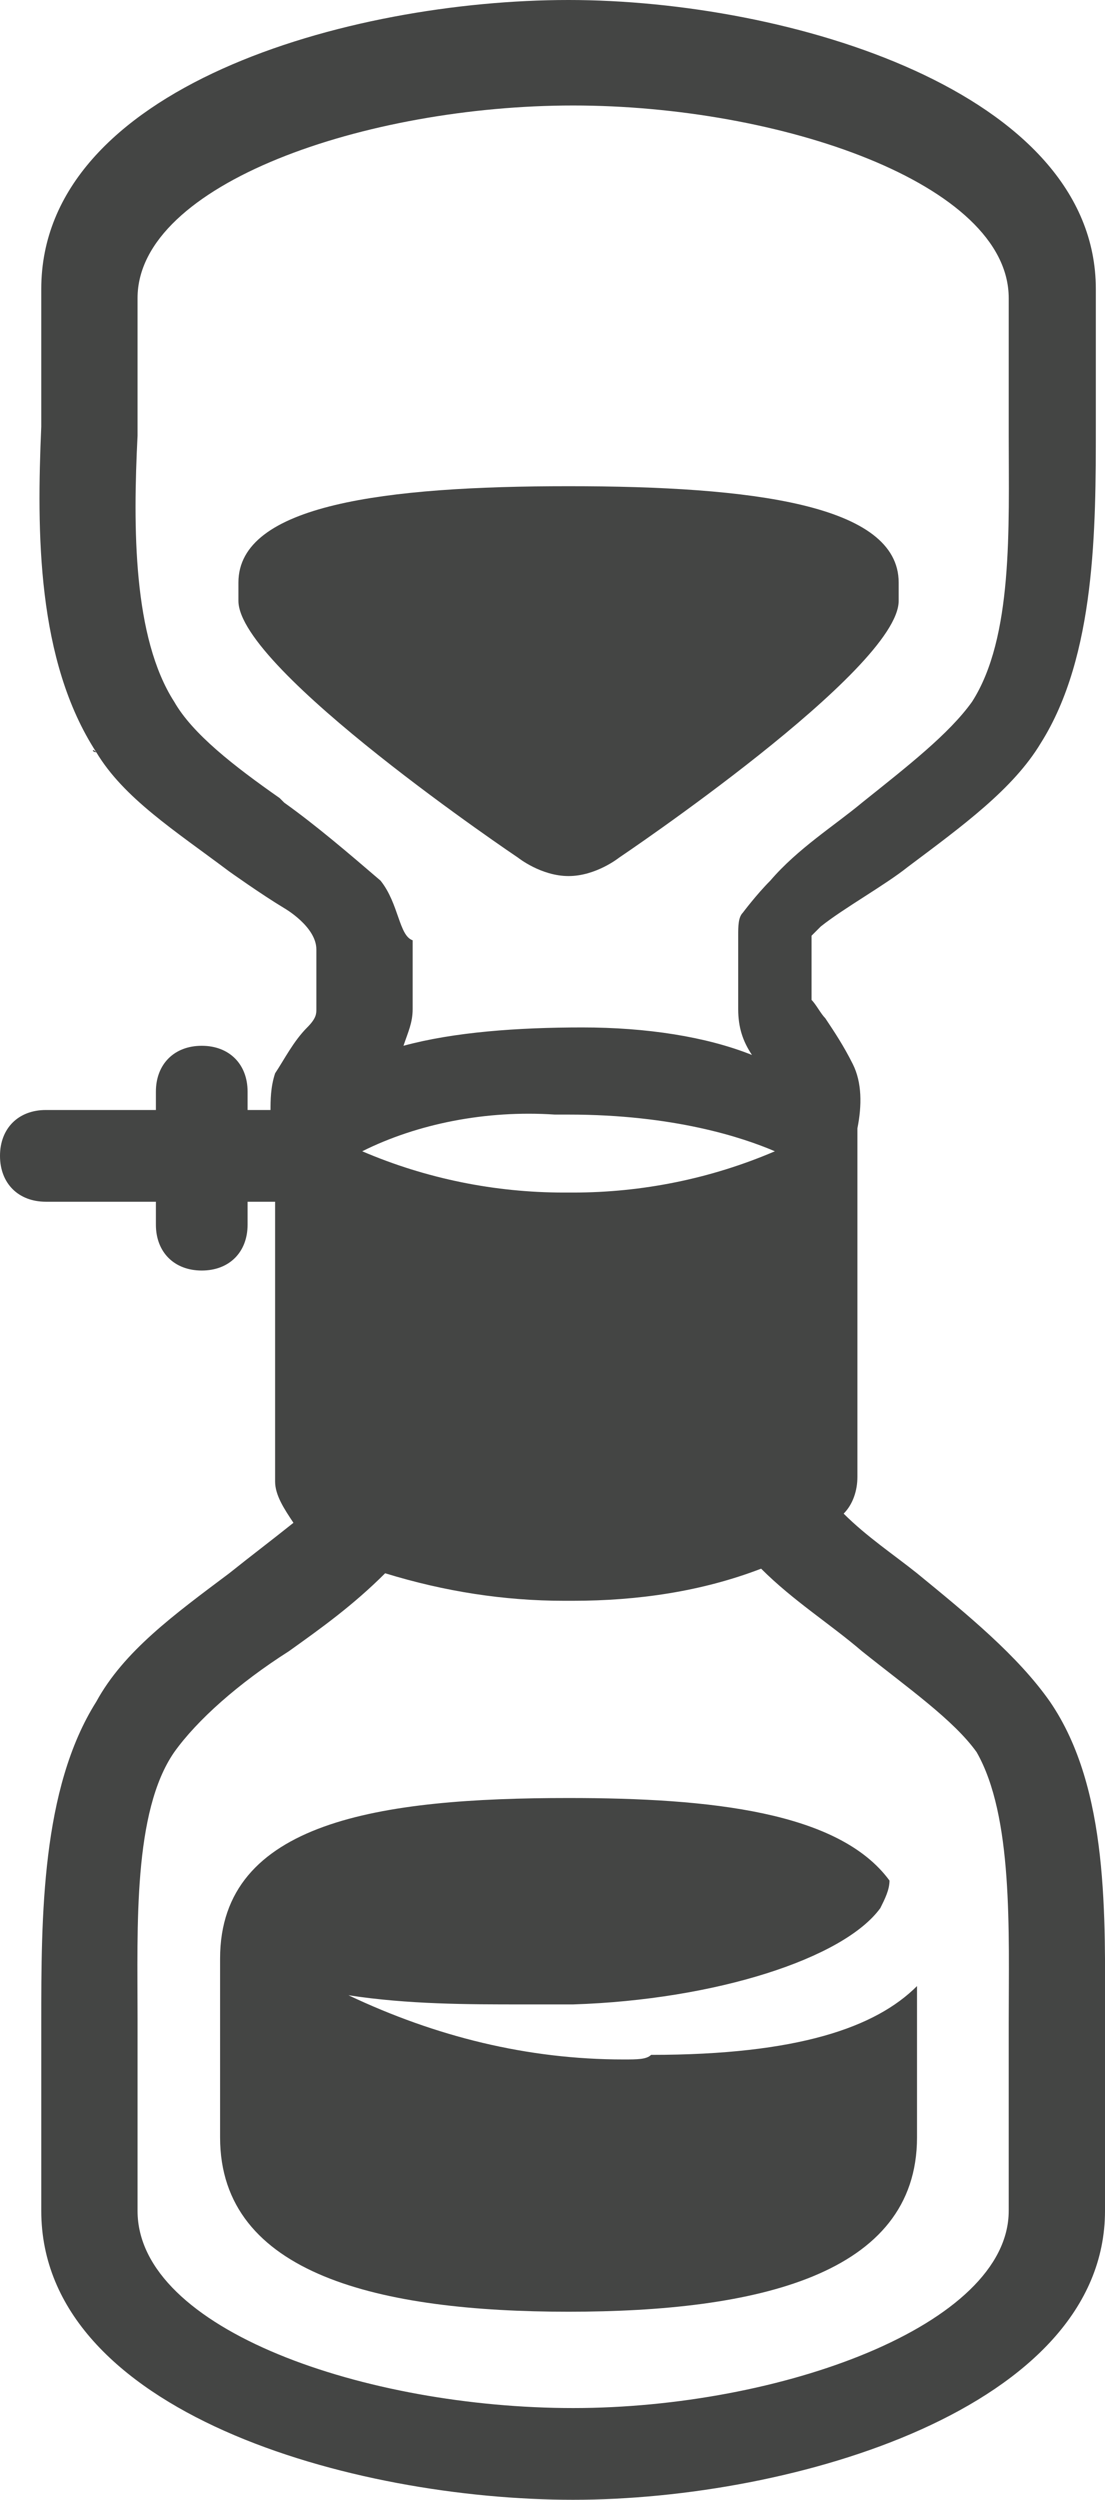
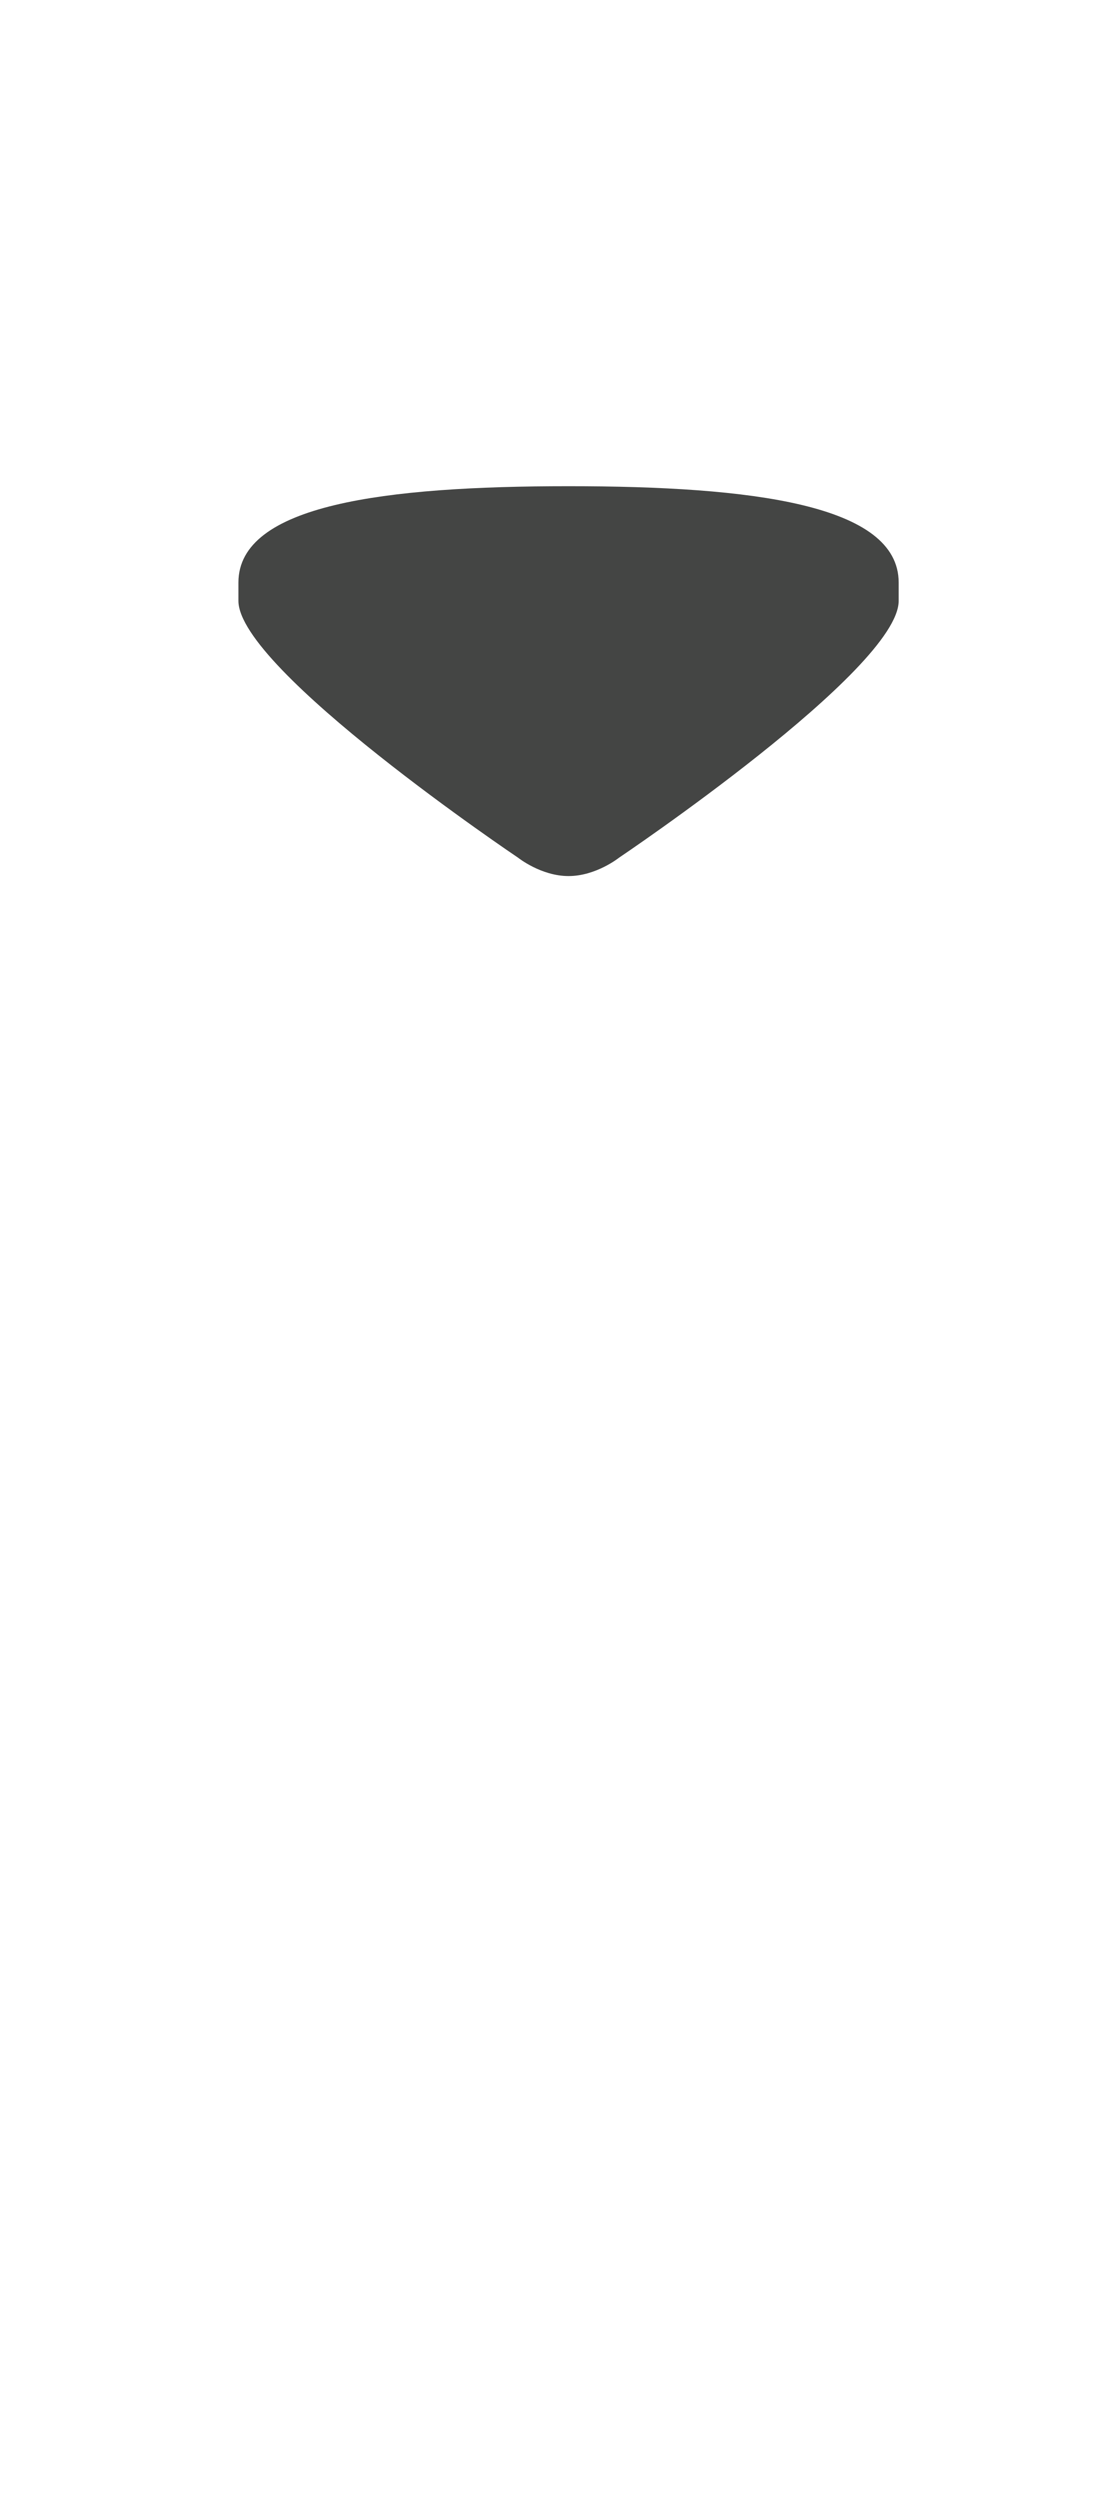
<svg xmlns="http://www.w3.org/2000/svg" version="1.1" id="Layer_1" x="0px" y="0px" viewBox="0 0 24.1 54.5" style="enable-background:new 0 0 24.1 54.5;" xml:space="preserve">
  <style type="text/css">
	.st0{fill:#444544;}
</style>
  <g>
-     <path class="st0" d="M13.6,44.9c-2.1,0-4.1-0.5-6-1.4c1.3,0.2,2.6,0.2,3.8,0.2c0.4,0,0.8,0,1.1,0c3.1-0.1,5.9-1,6.7-2.1   c0.1-0.2,0.2-0.4,0.2-0.6c-1.1-1.5-3.9-1.8-7-1.8c-4.1,0-7.6,0.5-7.6,3.5v3.9c0,3,3.5,3.8,7.6,3.8s7.6-0.8,7.6-3.8v-3.3   c-0.9,0.9-2.6,1.5-5.8,1.5C14.1,44.9,13.9,44.9,13.6,44.9z" />
-     <path class="st0" d="M2.1,16.4c0.6,1,1.7,1.7,2.9,2.6c0,0,0.7,0.5,1.2,0.8c0,0,0.7,0.4,0.7,0.9V22c0,0.1,0,0.2-0.2,0.4   c-0.3,0.3-0.5,0.7-0.7,1c-0.1,0.3-0.1,0.6-0.1,0.8H5.4v-0.4c0-0.6-0.4-1-1-1s-1,0.4-1,1v0.4H1c-0.6,0-1,0.4-1,1s0.4,1,1,1h2.4v0.5   c0,0.6,0.4,1,1,1s1-0.4,1-1v-0.5H6v6l0,0l0,0v0.1l0,0c0,0.3,0.2,0.6,0.4,0.9l0,0c-0.5,0.4-0.9,0.7-1.4,1.1   c-1.2,0.9-2.3,1.7-2.9,2.8c-1.2,1.9-1.2,4.7-1.2,7c0,0.3,0,0.6,0,0.9v3.2c0,4.4,6.8,6.3,11.6,6.3s11.6-2,11.6-6.3V45   c0-0.3,0-0.6,0-0.9c0-2.3,0.1-5.1-1.2-7c-0.7-1-1.8-1.9-2.9-2.8c-0.5-0.4-1.1-0.8-1.6-1.3c0.2-0.2,0.3-0.5,0.3-0.8   c0-0.1,0-0.1,0-0.2c0,0,0,0,0-0.1v-7.3c0.1-0.5,0.1-1-0.1-1.4c-0.2-0.4-0.4-0.7-0.6-1c-0.1-0.1-0.2-0.3-0.3-0.4v-1.4l0.1-0.1   l0.1-0.1c0.5-0.4,1.4-0.9,1.9-1.3c1.2-0.9,2.3-1.7,2.9-2.7c1.2-1.9,1.2-4.7,1.2-6.9c0-0.3,0-0.6,0-0.9V6.3C23.9,2,17.2,0,12.4,0   S0.9,1.9,0.9,6.3v2.1c0,0.3,0,0.6,0,0.9C0.8,11.6,0.8,14.4,2.1,16.4C2,16.3,2,16.4,2.1,16.4z M8.3,19.2c-0.7-0.6-1.4-1.2-2.1-1.7   l-0.1-0.1c-1-0.7-1.9-1.4-2.3-2.1C2.9,13.9,2.9,11.5,3,9.5c0-0.3,0-0.6,0-0.9V6.5C3,4,8,2.3,12.5,2.3S22,4,22,6.5v2.1   c0,0.3,0,0.6,0,0.9c0,2,0.1,4.4-0.8,5.8c-0.5,0.7-1.4,1.4-2.4,2.2c-0.6,0.5-1.4,1-2,1.7c-0.3,0.3-0.6,0.7-0.6,0.7   c-0.1,0.1-0.1,0.3-0.1,0.5v0.1V22c0,0.4,0.1,0.7,0.3,1c-1-0.4-2.3-0.6-3.7-0.6c-1.4,0-2.8,0.1-3.9,0.4C8.9,22.5,9,22.3,9,22v-1.5   C8.7,20.4,8.7,19.7,8.3,19.2L8.3,19.2z M18.7,24.8v0.3C18.7,25,18.7,25,18.7,24.8L18.7,24.8z M12.1,24.3h0.3c2.3,0,3.8,0.5,4.5,0.8   C15.5,25.7,14,26,12.5,26h-0.2c-1.5,0-3-0.3-4.4-0.9C9.1,24.5,10.6,24.2,12.1,24.3z M22,44.1c0,0.3,0,0.6,0,0.9v3.2   c0,2.5-5,4.3-9.5,4.3S3,50.8,3,48.2V45c0-0.3,0-0.6,0-1c0-2-0.1-4.5,0.8-5.8c0.5-0.7,1.4-1.5,2.5-2.2c0.7-0.5,1.4-1,2.1-1.7   c1.3,0.4,2.6,0.6,3.9,0.6h0.2c1.4,0,2.8-0.2,4.1-0.7c0.7,0.7,1.5,1.2,2.2,1.8c1,0.8,2,1.5,2.5,2.2C22.1,39.6,22,42.1,22,44.1z" />
    <path class="st0" d="M13.5,18.7c0,0,6.1-4.1,6.1-5.6v-0.4c0-1.7-3.2-2.1-7.2-2.1S5.2,11,5.2,12.7v0.4c0,1.5,6.1,5.6,6.1,5.6   s0.5,0.4,1.1,0.4C13,19.1,13.5,18.7,13.5,18.7z" />
  </g>
</svg>